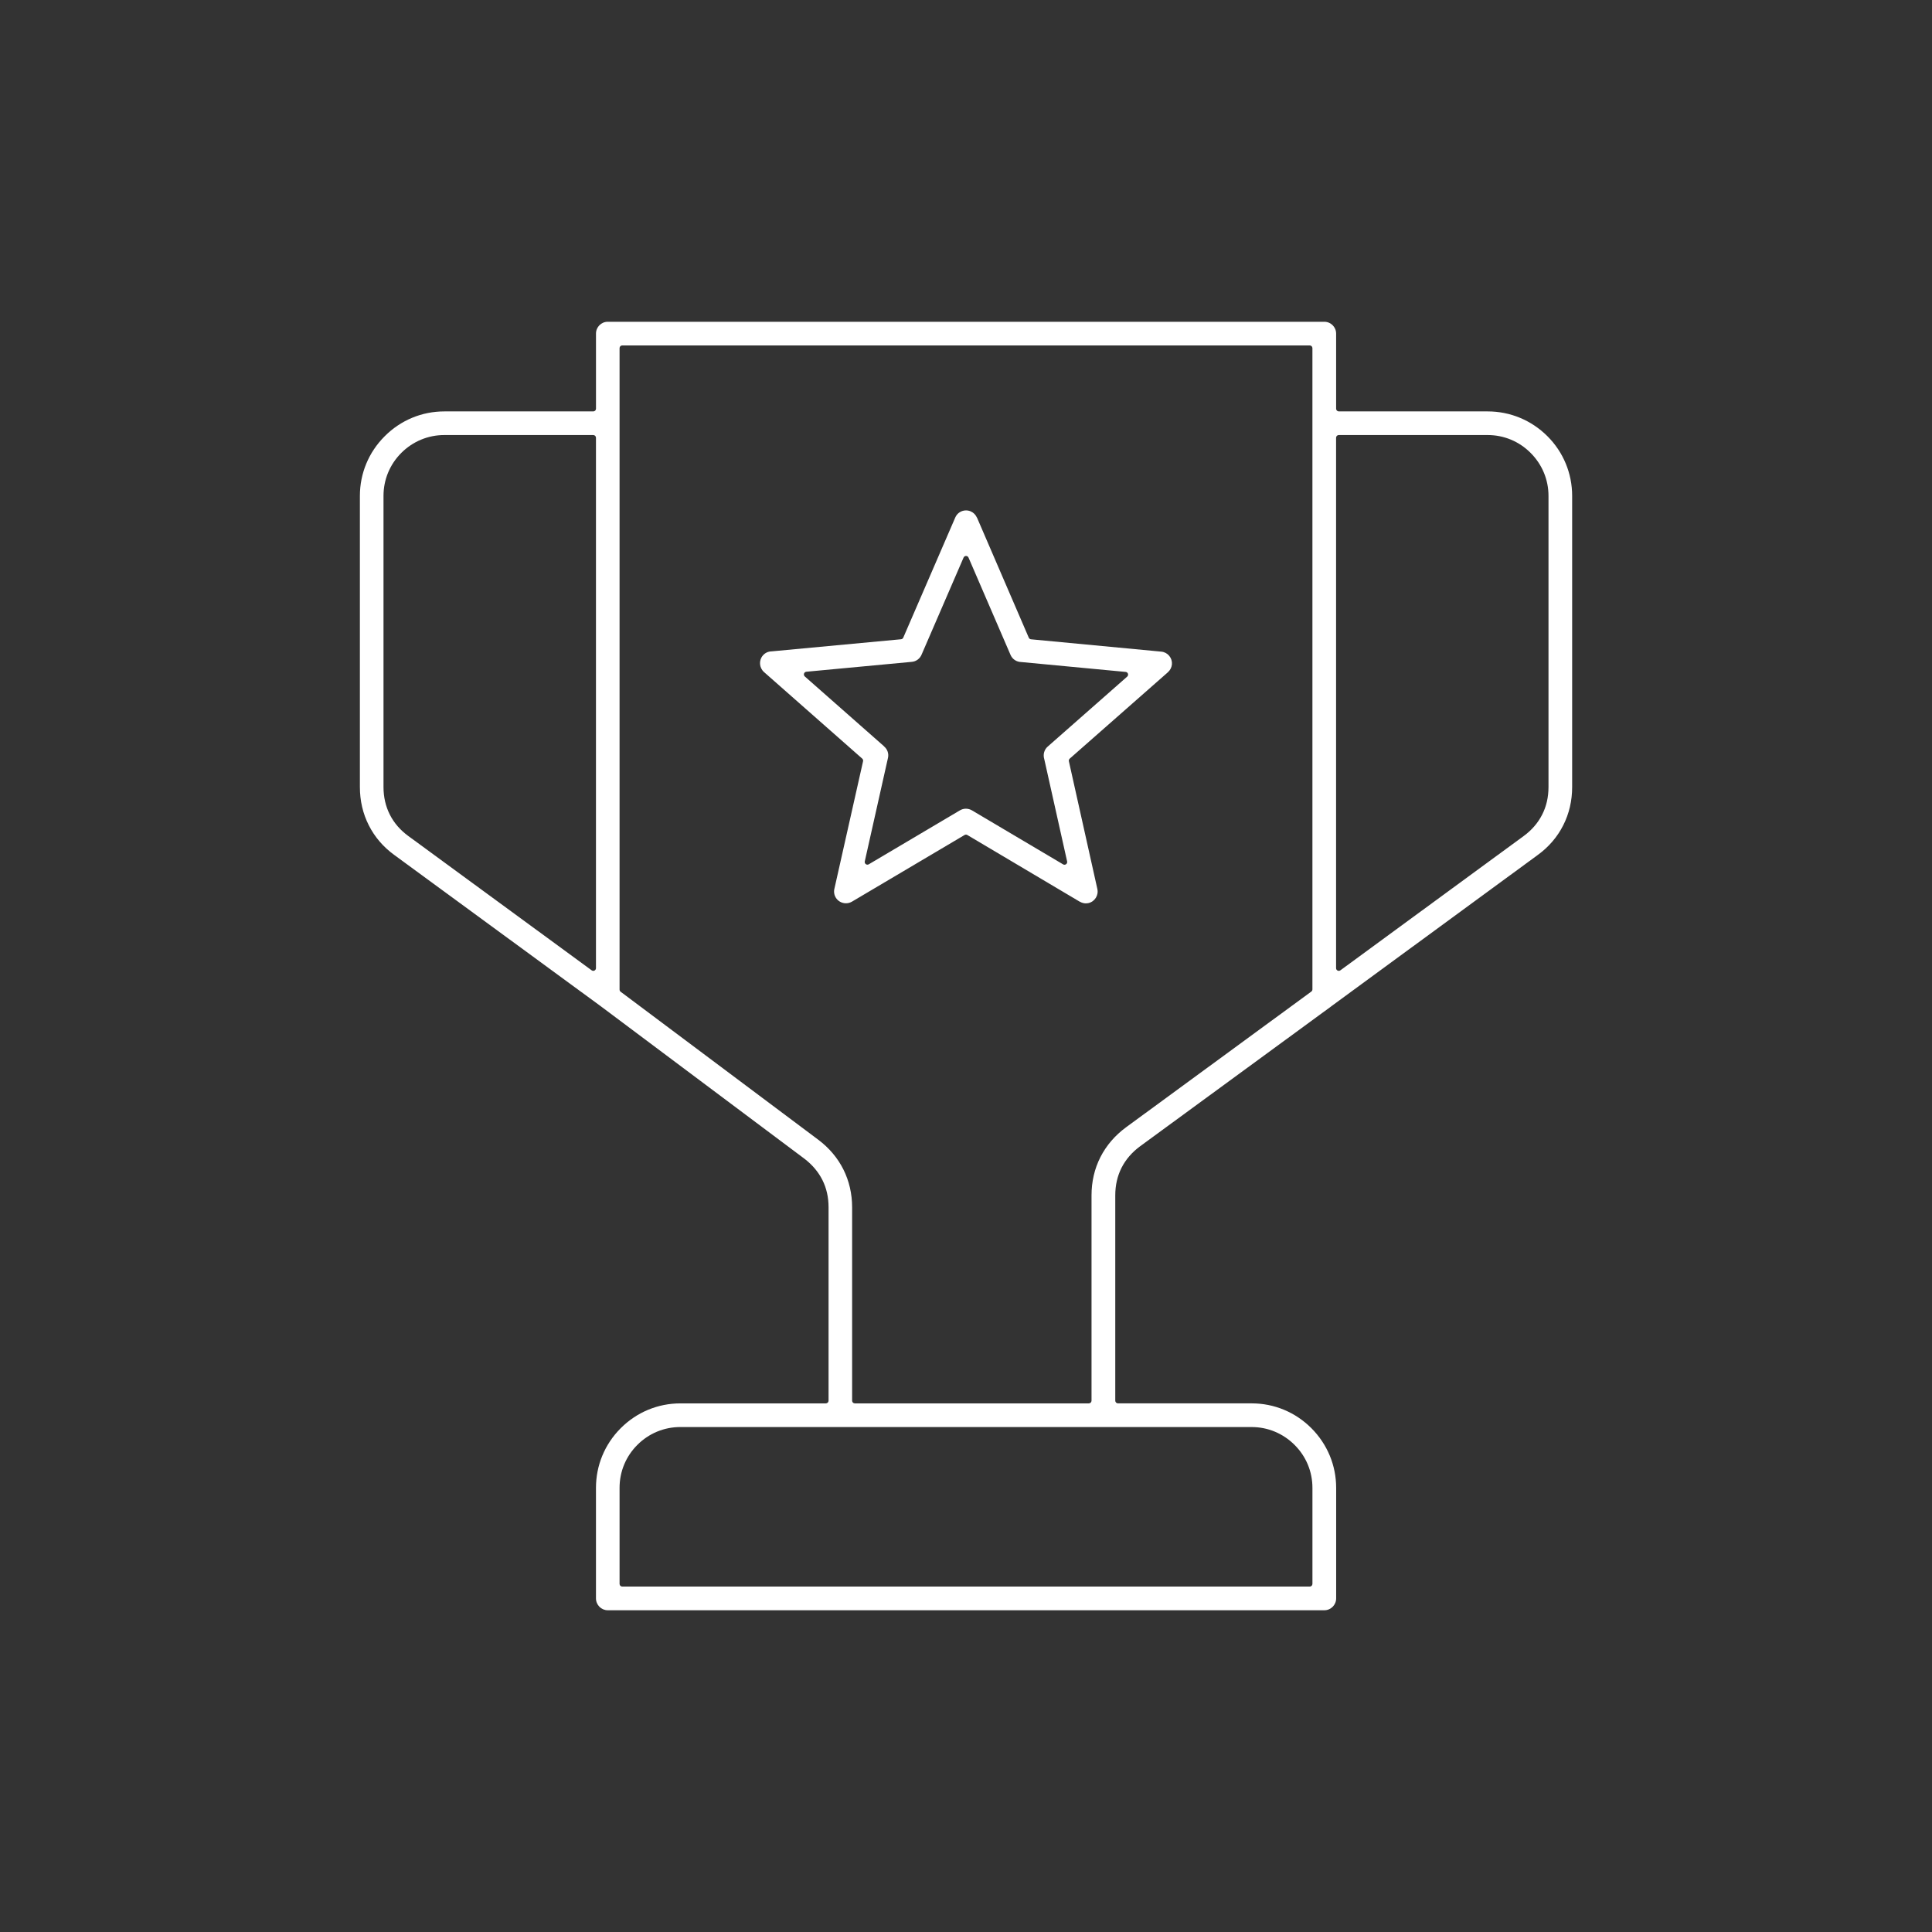
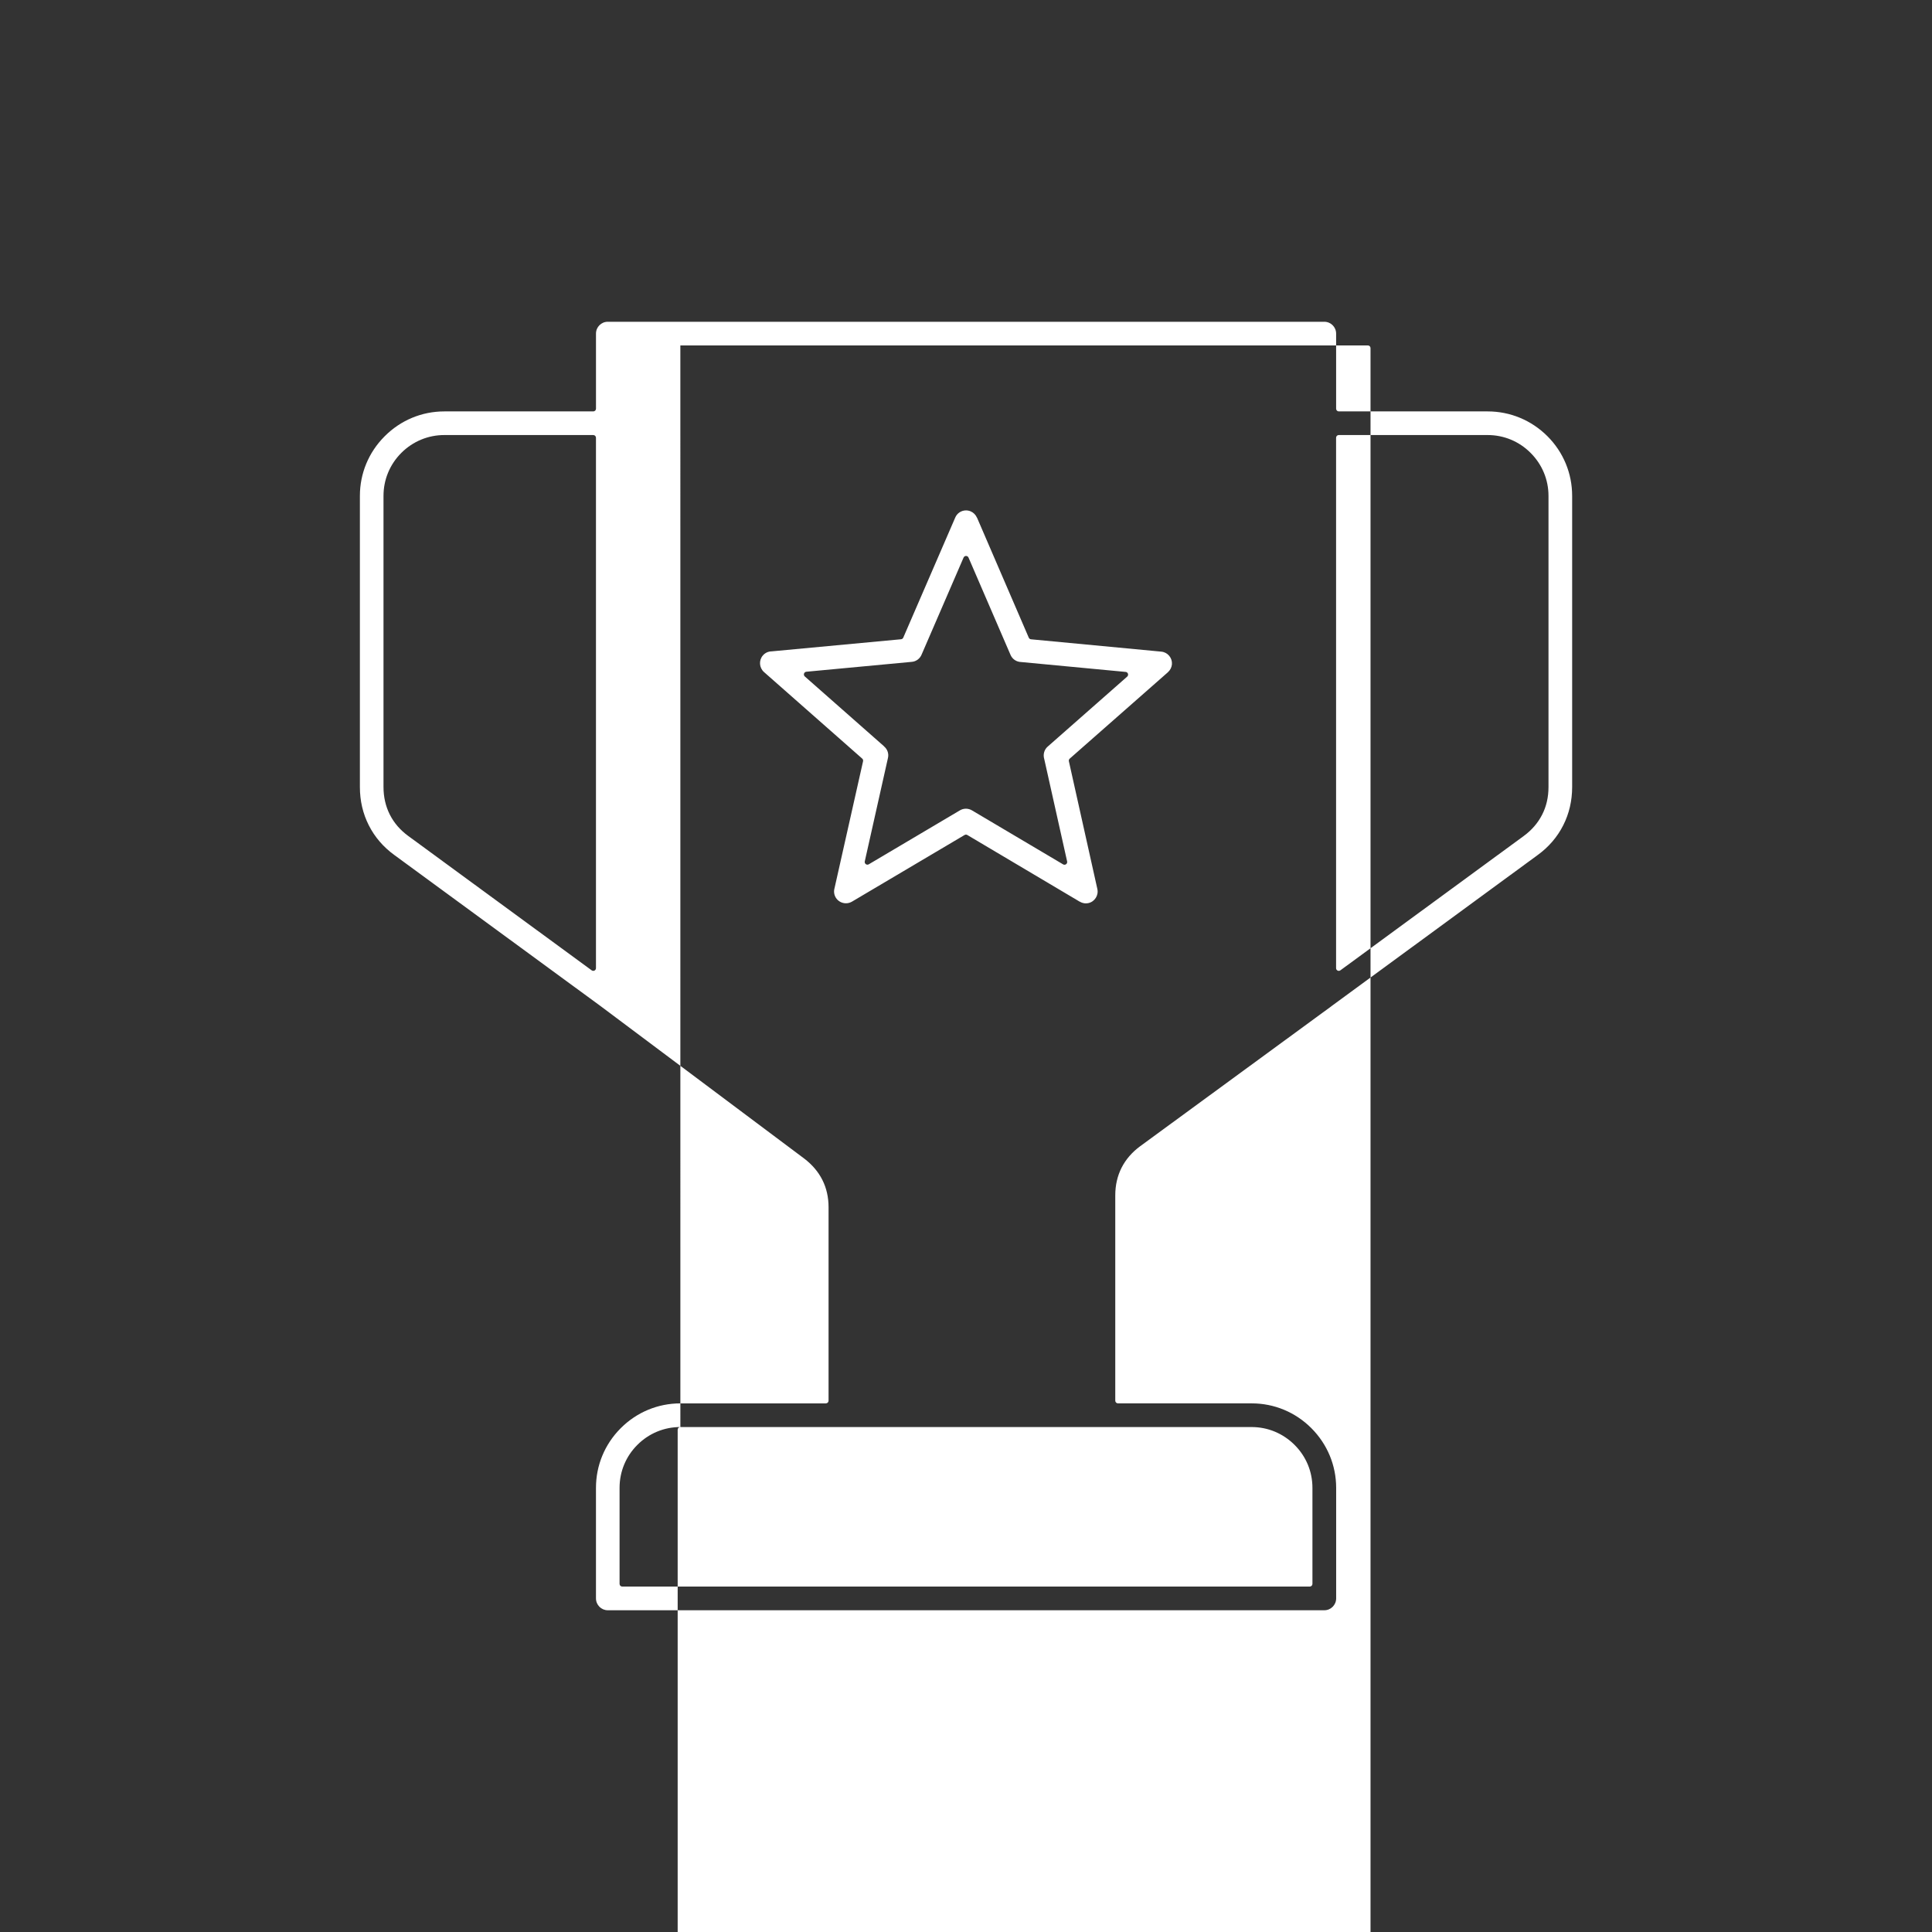
<svg xmlns="http://www.w3.org/2000/svg" id="Laag_1" data-name="Laag 1" viewBox="0 0 1080 1080">
  <rect x="0" y="0" width="1080" height="1080" fill="#333333" stroke="none" />
  <defs>
    <style>
      .cls-1 {
        fill: #fff;
        fill-rule: evenodd;
        stroke-width: 0px;
      }
    </style>
  </defs>
-   <path class="cls-1" d="M339.72,900.14c-3.62,0-6.57-2.98-6.57-6.64v-61.78c0-12.52,4.87-24.32,13.73-33.24.01-.01.12-.12.13-.13,8.93-8.93,20.77-13.85,33.33-13.85h81.32c.83,0,1.51-.67,1.51-1.51v-108.09c0-5.61-1.16-10.75-3.45-15.29-2.28-4.54-5.69-8.56-10.14-11.95l-113.39-84.9-.29-.22-115.42-84.55c-6.2-4.49-11.01-10.09-14.32-16.65-3.31-6.52-4.98-13.71-4.98-21.38v-162.76c0-12.53,4.89-24.34,13.77-33.24.02-.02.1-.1.12-.12,8.92-8.94,20.75-13.86,33.31-13.86h83.27c.83,0,1.51-.67,1.51-1.51v-42c0-3.64,2.95-6.6,6.57-6.6h400.57c3.64,0,6.6,2.96,6.6,6.6v42c0,.83.67,1.51,1.51,1.51h83.23c12.56,0,24.42,4.92,33.38,13.86,8.91,8.91,13.82,20.76,13.82,33.36v162.76c0,7.67-1.68,14.86-4.98,21.37-3.32,6.57-8.13,12.17-14.31,16.65l-114.9,84.2s-.09.07-.13.11c-.12.11-.25.2-.38.29-.14.1-.29.2-.42.31l-106.41,77.89c-4.53,3.35-8.01,7.39-10.35,11.99-2.34,4.63-3.52,9.82-3.52,15.45v114.76c0,.83.67,1.51,1.51,1.51h74.78c12.56,0,24.39,4.92,33.33,13.86,8.94,8.97,13.86,20.82,13.86,33.37v61.78c0,3.66-2.96,6.64-6.6,6.64h-400.57ZM380.33,797.72c-9.07,0-17.59,3.53-24.01,9.95-6.45,6.42-9.98,14.95-9.98,24.05v53.68c0,.83.67,1.51,1.51,1.51h384.3c.83,0,1.51-.67,1.51-1.51v-53.68c0-9.08-3.55-17.61-9.99-24.01-6.44-6.44-14.96-9.98-23.98-9.98h-319.37ZM347.85,193.09c-.83,0-1.51.67-1.51,1.51v358.58c0,.47.22.92.6,1.21l110.51,82.75c6.05,4.55,10.77,10.13,14.01,16.58,3.24,6.5,4.88,13.63,4.88,21.18v108.09c0,.83.67,1.51,1.51,1.51h130.81c.83,0,1.51-.67,1.51-1.51v-114.76c0-7.69,1.67-14.9,4.98-21.41,3.34-6.53,8.16-12.13,14.32-16.66l103.56-75.86c.39-.28.62-.74.62-1.22V194.6c0-.83-.67-1.51-1.51-1.51h-384.3ZM248.38,243.19c-9.05,0-17.58,3.54-24.01,9.95-6.46,6.45-9.99,14.98-9.99,24.05v162.76c0,5.59,1.19,10.78,3.55,15.45,2.34,4.63,5.82,8.66,10.35,11.96l102.47,75.06c.26.19.58.29.89.29.23,0,.47-.05.68-.16.51-.26.83-.78.83-1.34V244.7c0-.83-.68-1.51-1.51-1.51h-83.27ZM748.39,243.19c-.83,0-1.51.67-1.51,1.51v296.51c0,.57.32,1.09.83,1.34.22.11.45.16.68.16.31,0,.63-.1.89-.29l102.45-75.06c4.49-3.28,7.97-7.3,10.34-11.96,2.36-4.6,3.55-9.8,3.55-15.45v-162.76c0-9.04-3.55-17.57-9.99-24.01-6.4-6.44-14.93-9.99-24.01-9.99h-83.23ZM607.09,505c-1.18,0-2.37-.32-3.43-.94-.08-.05-.17-.08-.25-.11l-62.67-37.18c-.24-.14-.5-.21-.77-.21s-.53.07-.77.21l-62.99,37.28c-1,.58-2.15.89-3.33.89-2.34,0-4.54-1.24-5.72-3.24-.91-1.57-1.15-3.39-.67-5.12l15.97-71.05c.12-.54-.06-1.1-.47-1.46l-54.9-48.38c-2.73-2.43-3-6.62-.6-9.33,1.24-1.42,2.96-2.21,4.86-2.24l72.34-6.77c.55-.05,1.02-.4,1.24-.9l29.07-67.17c1.03-2.41,3.39-3.96,6.02-3.96.91,0,1.79.19,2.63.55,1.52.65,2.76,1.9,3.43,3.43.05.11.1.2.17.29l28.84,66.88c.22.5.69.85,1.24.9l72.83,6.9c1.75.16,3.33,1,4.45,2.35,1.13,1.36,1.66,3.07,1.5,4.81-.17,1.65-.96,3.19-2.22,4.32-.05.05-.1.1-.15.15l-54.76,48.18c-.41.36-.59.92-.47,1.46l15.92,71.42c.78,3.53-1.46,7.07-4.99,7.87-.43.09-.89.14-1.35.14M539.93,452.07c1.18,0,2.36.32,3.4.93l50.96,30.19c.24.14.5.21.77.21.31,0,.62-.1.88-.29.49-.35.72-.96.59-1.55l-12.77-57.16c-.81-2.61-.06-5.32,1.89-7.03l44.45-39.13c.45-.4.62-1.03.44-1.6-.19-.57-.69-.98-1.29-1.03l-58.33-5.52c-2.72-.06-5-1.6-6.04-4.02l-23.48-54.38c-.24-.55-.78-.91-1.38-.91s-1.14.36-1.38.91l-23.4,54.09c-.92,2.38-3.1,4.01-5.56,4.2l-58.94,5.53c-.6.06-1.11.46-1.29,1.04-.19.57-.01,1.2.44,1.6l44.16,38.92c.07.1.15.2.25.28,1.83,1.58,2.62,4.02,2.07,6.36l-12.96,57.81c-.13.59.1,1.19.58,1.55.26.19.57.29.89.29.26,0,.53-.07.77-.21l50.9-30.13c1.03-.63,2.2-.95,3.41-.95" />
+   <path class="cls-1" d="M339.72,900.14c-3.62,0-6.57-2.98-6.57-6.64v-61.78c0-12.52,4.87-24.32,13.73-33.24.01-.01.12-.12.13-.13,8.93-8.93,20.77-13.85,33.33-13.85h81.32c.83,0,1.51-.67,1.51-1.51v-108.09c0-5.61-1.16-10.75-3.45-15.29-2.28-4.54-5.69-8.56-10.14-11.95l-113.39-84.9-.29-.22-115.42-84.55c-6.2-4.49-11.01-10.09-14.32-16.65-3.31-6.52-4.98-13.71-4.98-21.38v-162.76c0-12.53,4.89-24.34,13.77-33.24.02-.02.1-.1.12-.12,8.92-8.94,20.75-13.86,33.31-13.86h83.27c.83,0,1.51-.67,1.51-1.51v-42c0-3.64,2.95-6.6,6.57-6.6h400.57c3.64,0,6.6,2.96,6.6,6.6v42c0,.83.67,1.51,1.51,1.51h83.23c12.56,0,24.42,4.92,33.38,13.86,8.91,8.91,13.82,20.76,13.82,33.36v162.76c0,7.67-1.68,14.86-4.98,21.37-3.32,6.57-8.13,12.17-14.31,16.65l-114.9,84.2s-.09.07-.13.11c-.12.11-.25.2-.38.29-.14.1-.29.2-.42.31l-106.41,77.89c-4.53,3.35-8.01,7.39-10.35,11.99-2.34,4.63-3.52,9.82-3.52,15.45v114.76c0,.83.67,1.51,1.51,1.51h74.78c12.56,0,24.39,4.92,33.33,13.86,8.94,8.97,13.86,20.82,13.86,33.37v61.78c0,3.66-2.96,6.64-6.6,6.64h-400.57ZM380.33,797.72c-9.07,0-17.59,3.53-24.01,9.95-6.45,6.42-9.98,14.95-9.98,24.05v53.68c0,.83.67,1.51,1.51,1.51h384.3c.83,0,1.51-.67,1.51-1.51v-53.68c0-9.08-3.55-17.61-9.99-24.01-6.44-6.44-14.96-9.98-23.98-9.98h-319.37Zc-.83,0-1.51.67-1.51,1.51v358.58c0,.47.22.92.6,1.21l110.51,82.75c6.05,4.55,10.77,10.13,14.01,16.58,3.24,6.5,4.88,13.63,4.88,21.18v108.09c0,.83.67,1.51,1.51,1.51h130.81c.83,0,1.51-.67,1.51-1.51v-114.76c0-7.69,1.67-14.9,4.98-21.41,3.34-6.53,8.16-12.13,14.32-16.66l103.56-75.86c.39-.28.62-.74.62-1.22V194.6c0-.83-.67-1.51-1.51-1.51h-384.3ZM248.38,243.19c-9.05,0-17.58,3.54-24.01,9.95-6.46,6.45-9.99,14.98-9.99,24.05v162.76c0,5.59,1.19,10.78,3.55,15.45,2.34,4.63,5.82,8.66,10.35,11.96l102.47,75.06c.26.19.58.29.89.29.23,0,.47-.05.68-.16.51-.26.83-.78.83-1.34V244.7c0-.83-.68-1.51-1.51-1.51h-83.27ZM748.39,243.19c-.83,0-1.51.67-1.51,1.51v296.51c0,.57.32,1.09.83,1.34.22.11.45.16.68.16.31,0,.63-.1.89-.29l102.45-75.06c4.49-3.28,7.97-7.3,10.34-11.96,2.36-4.6,3.55-9.8,3.55-15.45v-162.76c0-9.04-3.55-17.57-9.99-24.01-6.4-6.44-14.93-9.99-24.01-9.99h-83.23ZM607.09,505c-1.18,0-2.37-.32-3.43-.94-.08-.05-.17-.08-.25-.11l-62.67-37.18c-.24-.14-.5-.21-.77-.21s-.53.07-.77.21l-62.99,37.28c-1,.58-2.15.89-3.33.89-2.34,0-4.54-1.24-5.72-3.24-.91-1.57-1.15-3.39-.67-5.12l15.97-71.05c.12-.54-.06-1.1-.47-1.46l-54.9-48.38c-2.73-2.43-3-6.62-.6-9.33,1.24-1.42,2.96-2.21,4.86-2.24l72.34-6.77c.55-.05,1.02-.4,1.24-.9l29.07-67.17c1.03-2.41,3.39-3.96,6.02-3.96.91,0,1.79.19,2.63.55,1.52.65,2.76,1.9,3.43,3.43.05.11.1.2.17.29l28.84,66.88c.22.5.69.85,1.24.9l72.83,6.9c1.75.16,3.33,1,4.45,2.35,1.13,1.36,1.66,3.07,1.5,4.81-.17,1.65-.96,3.19-2.22,4.32-.05.05-.1.1-.15.15l-54.76,48.18c-.41.36-.59.92-.47,1.46l15.92,71.42c.78,3.53-1.46,7.07-4.99,7.87-.43.09-.89.14-1.35.14M539.93,452.07c1.18,0,2.36.32,3.4.93l50.96,30.19c.24.14.5.21.77.21.31,0,.62-.1.88-.29.49-.35.72-.96.59-1.55l-12.77-57.16c-.81-2.61-.06-5.32,1.89-7.03l44.45-39.13c.45-.4.62-1.03.44-1.6-.19-.57-.69-.98-1.29-1.03l-58.33-5.52c-2.72-.06-5-1.6-6.04-4.02l-23.48-54.38c-.24-.55-.78-.91-1.38-.91s-1.14.36-1.38.91l-23.4,54.09c-.92,2.38-3.1,4.01-5.56,4.2l-58.94,5.53c-.6.06-1.11.46-1.29,1.04-.19.57-.01,1.2.44,1.6l44.16,38.92c.07.1.15.2.25.28,1.83,1.58,2.62,4.02,2.07,6.36l-12.96,57.81c-.13.59.1,1.19.58,1.55.26.19.57.29.89.29.26,0,.53-.07.77-.21l50.9-30.13c1.03-.63,2.2-.95,3.41-.95" />
</svg>